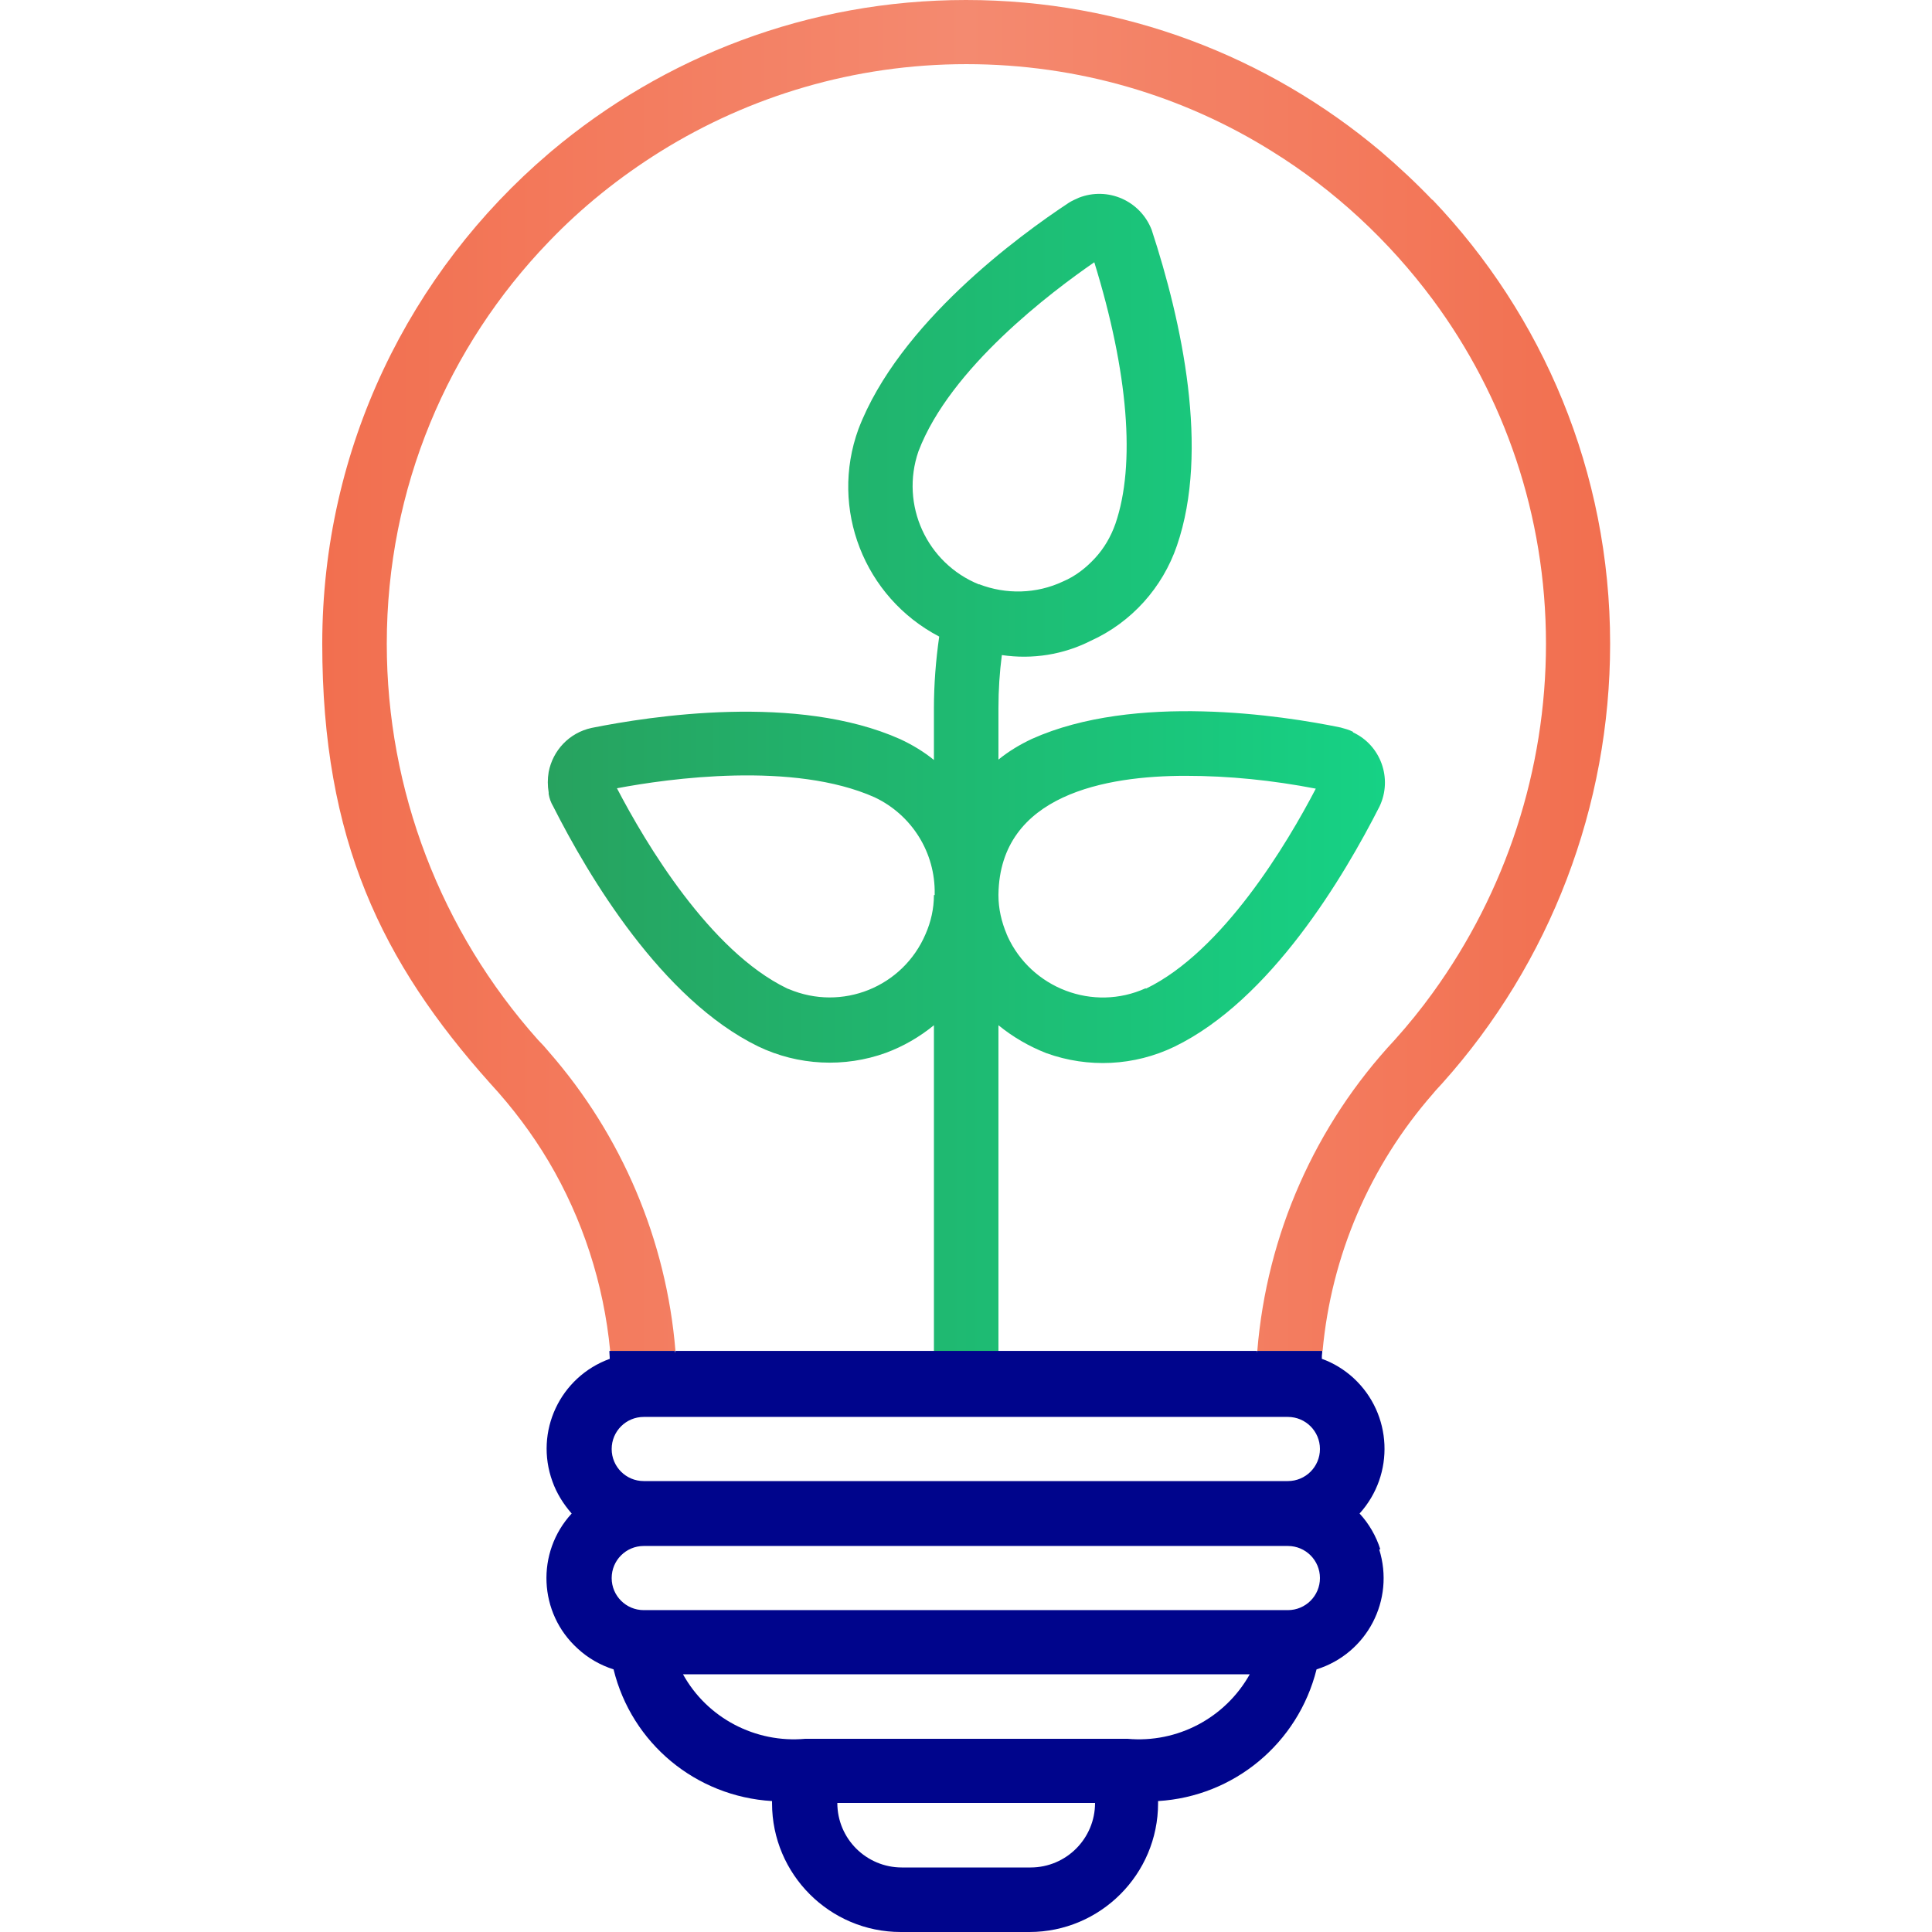
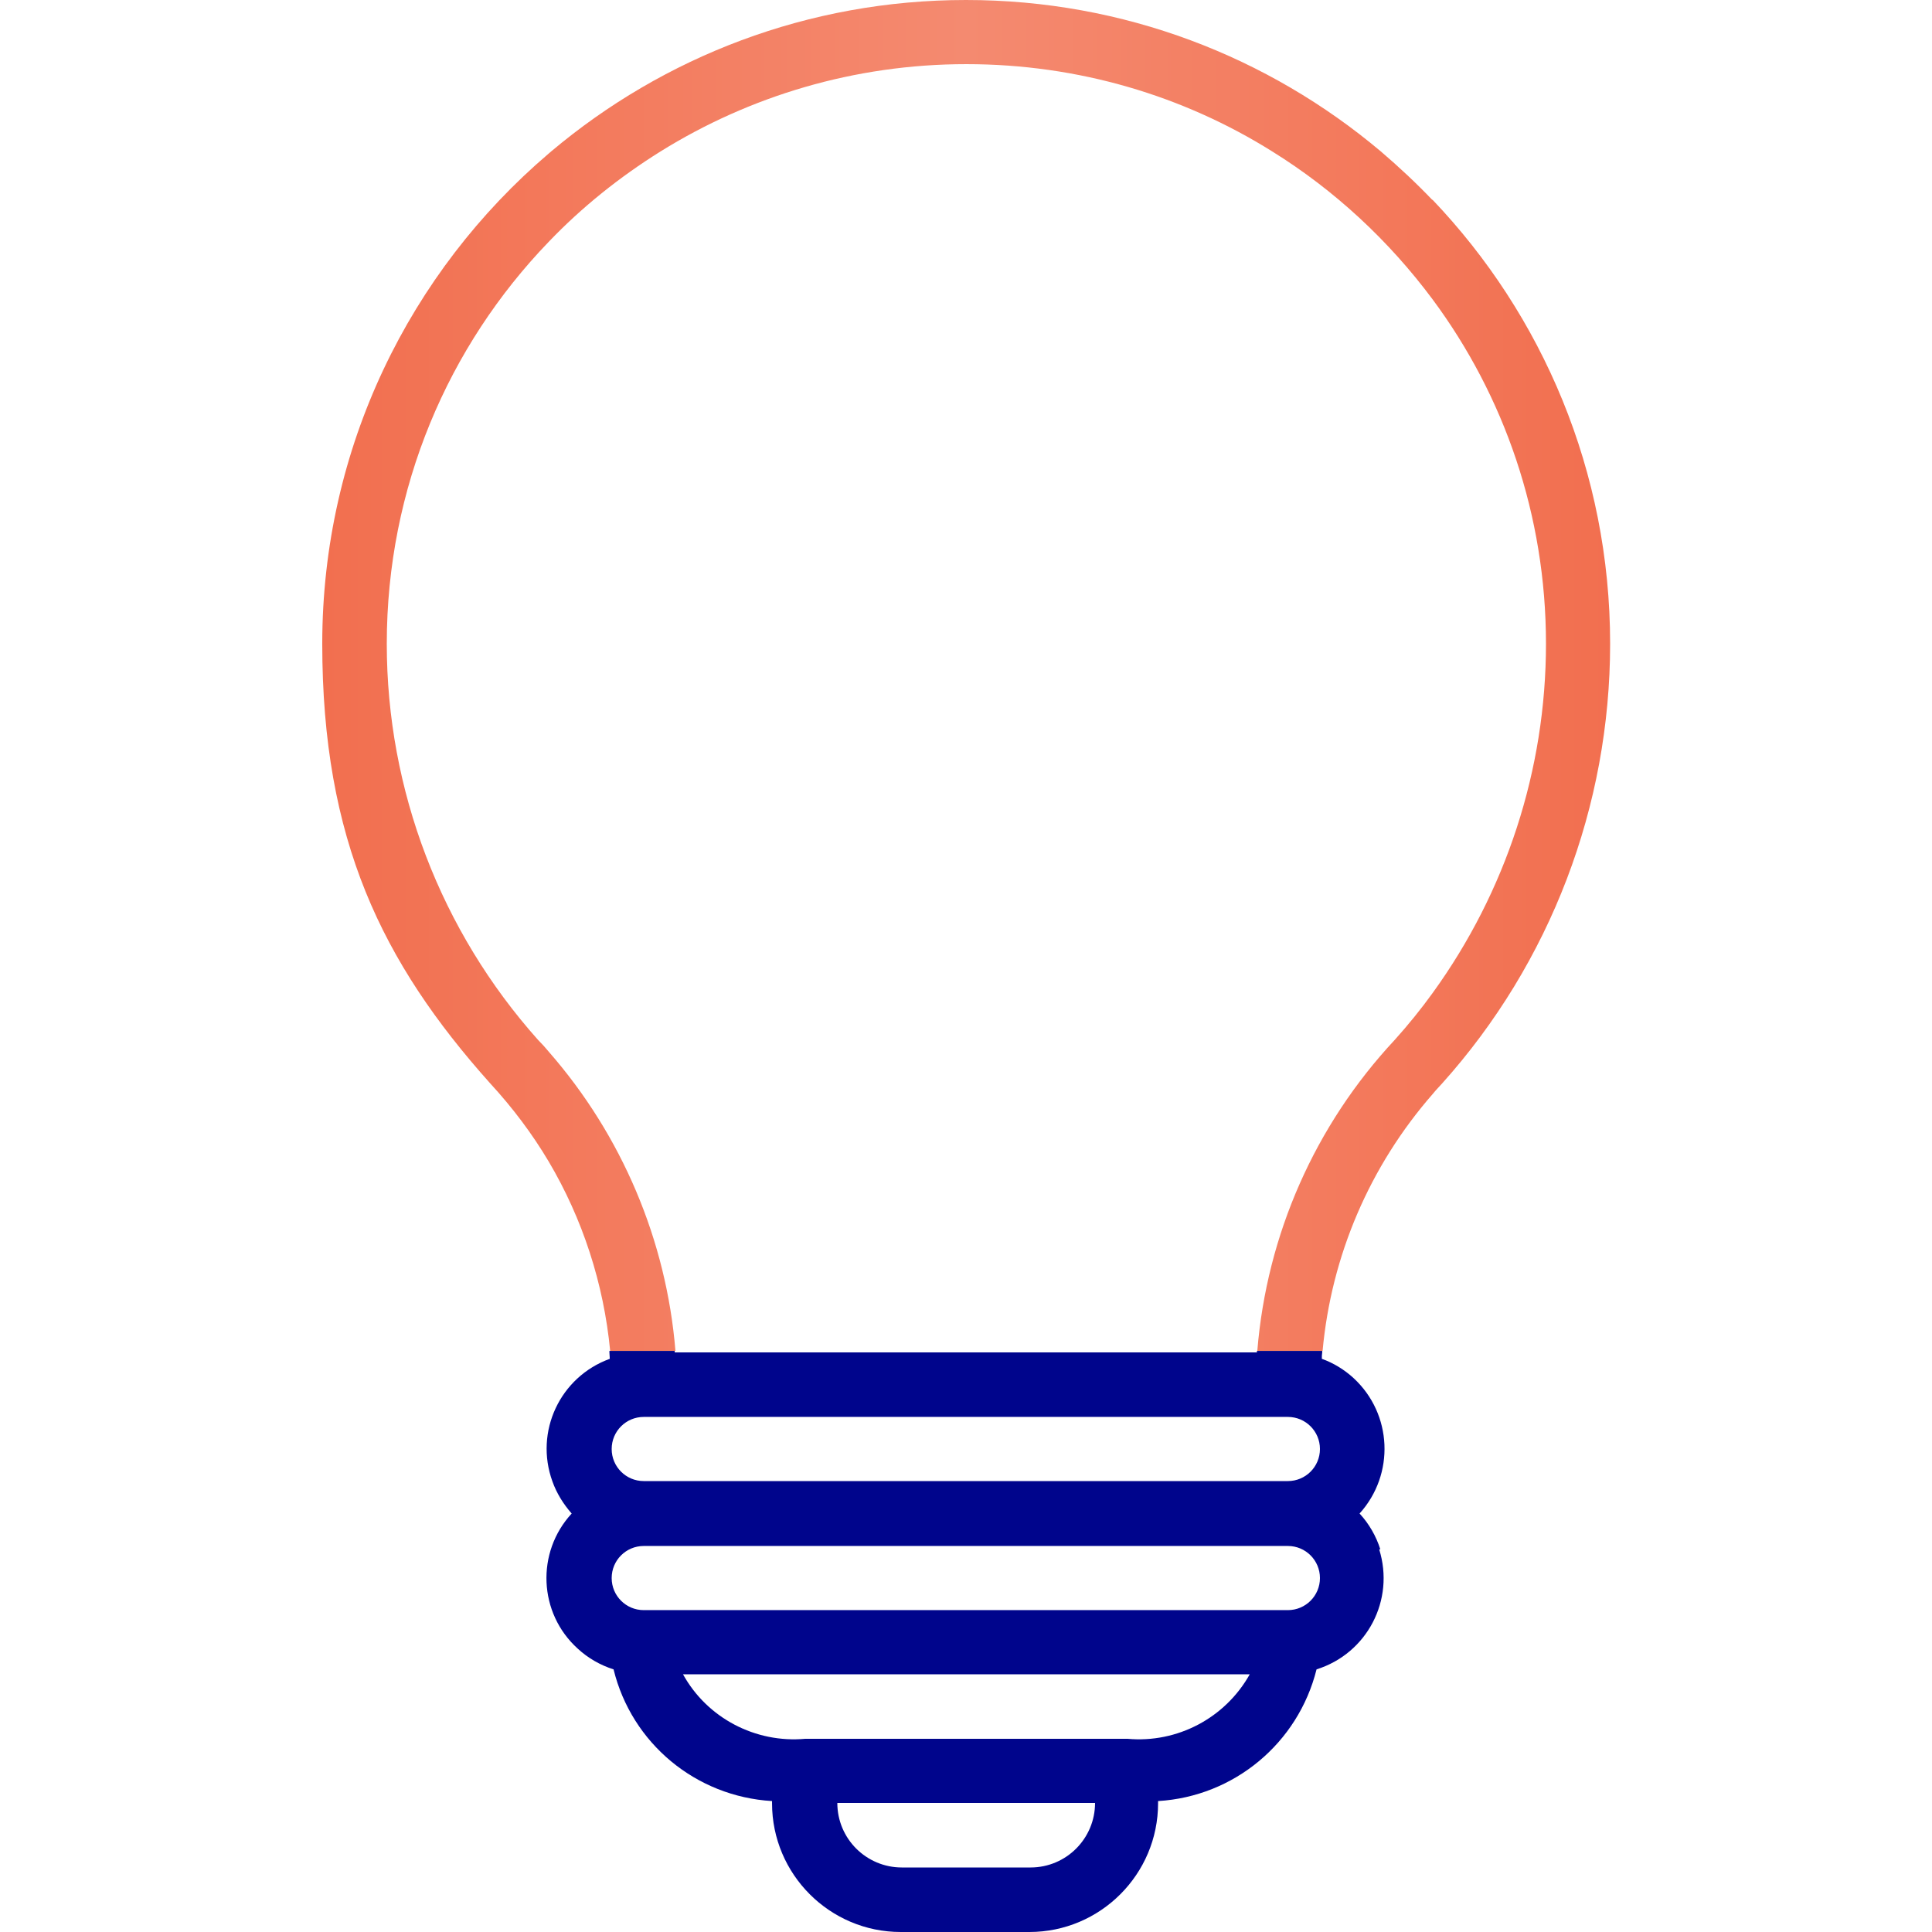
<svg xmlns="http://www.w3.org/2000/svg" id="Icons" version="1.1" viewBox="0 0 512 512">
  <defs>
    <style>
      .st0 {
        fill: url(#Gradiente_sem_nome_179);
      }

      .st1 {
        fill: #00058c;
      }

      .st2 {
        fill: url(#Gradiente_sem_nome_178);
      }
    </style>
    <linearGradient id="Gradiente_sem_nome_179" data-name="Gradiente sem nome 179" x1="85.3" y1="179" x2="426.7" y2="179" gradientUnits="userSpaceOnUse">
      <stop offset="0" stop-color="#f26f4f" />
      <stop offset=".5" stop-color="#f48a70" />
      <stop offset="1" stop-color="#f26f4f" />
    </linearGradient>
    <linearGradient id="Gradiente_sem_nome_178" data-name="Gradiente sem nome 178" x1="145.1" y1="204.8" x2="366.9" y2="204.8" gradientUnits="userSpaceOnUse">
      <stop offset="0" stop-color="#00a720" />
      <stop offset="0" stop-color="#27a25f" />
      <stop offset="1" stop-color="#16d285" />
    </linearGradient>
  </defs>
  <path class="st0" d="M379.6,53c-4.3-4.5-8.9-8.8-13.7-12.9C336.2,15.1,297.9,0,256,0s-80.2,15.1-109.9,40.1c-.2.2-.5.4-.7.6-36.7,31.3-60,77.9-60,129.9s15.8,84.4,44.5,116.5c5.9,6.4,11.1,13.3,15.5,20.7,9,15.2,14.6,32.4,16.3,50.2h17.3c-2.4-29.3-14.2-57.1-33.5-79.2-.9-1.1-1.9-2.2-2.9-3.2-25.8-28.9-40.1-66.2-40.1-105,0-41.4,16.3-78.9,42.9-106.5,8.8-9.2,18.8-17.2,29.7-24,23.5-14.6,51.3-23.1,81-23.1s57.5,8.4,81,23.1c16.6,10.3,31,23.7,42.6,39.3,18.9,25.5,30,57.1,30,91.2,0,33.4-10.6,65.7-30,92.5-3.1,4.3-6.5,8.5-10.1,12.5-21.1,22.6-33.9,51.6-36.4,82.4h17.3c2.3-25.2,12.5-49,29.2-68.1.8-1,1.7-1.9,2.5-2.8,28.7-32,44.5-73.5,44.5-116.5,0-45.6-17.9-87.1-47.1-117.7Z" />
-   <path class="st2" d="M358.5,193.9c-1-.5-2.1-.8-3.2-1.1-15.5-3.2-54.6-9.2-81.8,3-3.2,1.5-6.2,3.3-8.9,5.5v-13.7c0-4.7.3-9.4.9-14,8.1,1.2,16.3-.1,23.6-3.8,10.8-4.9,19-14.1,22.8-25.2,8.7-25.3,1.3-59.3-6.7-83.7-3-7.7-11.6-11.5-19.3-8.5-.9.4-1.8.8-2.6,1.3-13.2,8.7-45.1,32-55.8,60-7.7,21.1,1.5,44.6,21.4,55-.9,6.3-1.4,12.7-1.4,19v13.7c-2.7-2.2-5.7-4-8.9-5.5-27.3-12.2-66.3-6.1-81.8-3-6,1.3-10.3,6-11.4,11.7-.3,1.8-.3,3.6,0,5.4,0,.1,0,.3,0,.4.2,1.2.6,2.3,1.2,3.3,9.3,18.4,28.7,51.1,54.3,63.6,10.6,5.1,22.9,5.7,33.9,1.7,4.6-1.7,8.9-4.2,12.7-7.3v86.8h17.1v-86.8c3.8,3.1,8.1,5.6,12.7,7.4,11.1,4,23.3,3.4,33.9-1.7,25.6-12.4,45-45.2,54.4-63.7,3.5-7.4.3-16.2-7-19.6ZM247.5,237.2c0,3.6-.8,7.1-2.2,10.3-6,14.1-22.2,20.6-36.3,14.6-.2,0-.4-.2-.5-.2-20.4-9.9-37.4-38.4-45-53,13.7-2.6,46.8-7.2,68.3,2.4,9.9,4.7,16.1,14.7,15.9,25.6,0,0,0,.2,0,.3ZM259.5,154.9c-13.9-5.6-21-21.1-16.1-35.3,8.4-22.1,35.3-42.3,46.6-50.1,9,29.1,11,53.6,5.6,69.3-1.2,3.4-3,6.5-5.4,9.1-2.4,2.6-5.2,4.8-8.5,6.2-7,3.3-15.1,3.5-22.3.7ZM303.6,261.9c-13.9,6.3-30.3,0-36.6-13.8,0-.2-.2-.3-.2-.5-1.4-3.3-2.2-6.8-2.2-10.3,0-.1,0-.2,0-.3.4-26.5,28.6-31.4,49.6-31.4,11.6,0,23.1,1.2,34.5,3.4-7.6,14.6-24.6,43.1-45,53Z" />
  <path d="M161.8,360.1h0Z" />
  <path class="st1" d="M365.8,410.6c-1.1-3.5-3-6.8-5.5-9.5,9.4-10.4,8.7-26.4-1.6-35.9-2.4-2.2-5.3-4-8.4-5.1,0-.6,0-1.1.1-1.7,0-.1,0-.2,0-.4h-17.3c0,.1,0,.2,0,.4h0s-68.6,0-68.6,0h0s-17.1,0-17.1,0h0s-68.6,0-68.6,0h0c0-.1,0-.2,0-.4h-17.3c0,.1,0,.2,0,.4,0,.6.1,1.1.1,1.7-13.2,4.8-20,19.3-15.2,32.5,1.1,3.1,2.9,6,5.1,8.5-9.5,10.3-8.8,26.4,1.6,35.8,2.7,2.5,6,4.4,9.5,5.5,4.8,19.6,21.8,33.7,42,34.9v.6c0,18.8,15.3,34.1,34.1,34.1h34.1c18.8,0,34.1-15.3,34.1-34.1v-.6c20.1-1.2,37.1-15.3,42-34.9,13.4-4.2,20.8-18.4,16.6-31.8ZM273.1,494.9h-34.1c-9.4,0-17.1-7.6-17.1-17.1h68.3c0,9.4-7.6,17.1-17.1,17.1ZM298.7,460.8h-85.3c-13.2,1.2-26-5.5-32.4-17.1h150.2c-6.5,11.6-19.2,18.3-32.4,17.1ZM341.3,426.7h-170.7c-4.7,0-8.5-3.8-8.5-8.5s3.8-8.5,8.5-8.5h170.7c4.7,0,8.5,3.8,8.5,8.5s-3.8,8.5-8.5,8.5ZM341.3,392.5h-170.7c-4.7,0-8.5-3.8-8.5-8.5s3.8-8.5,8.5-8.5h170.7c4.7,0,8.5,3.8,8.5,8.5s-3.8,8.5-8.5,8.5Z" />
-   <path class="st1" d="M178.9,358.4c0-.1,0-.2,0-.4h154.2c0,.1,0,.2,0,.4h0s-68.6,0-68.6,0h0s-17.1,0-17.1,0h0s-68.6,0-68.6,0h0Z" />
</svg>